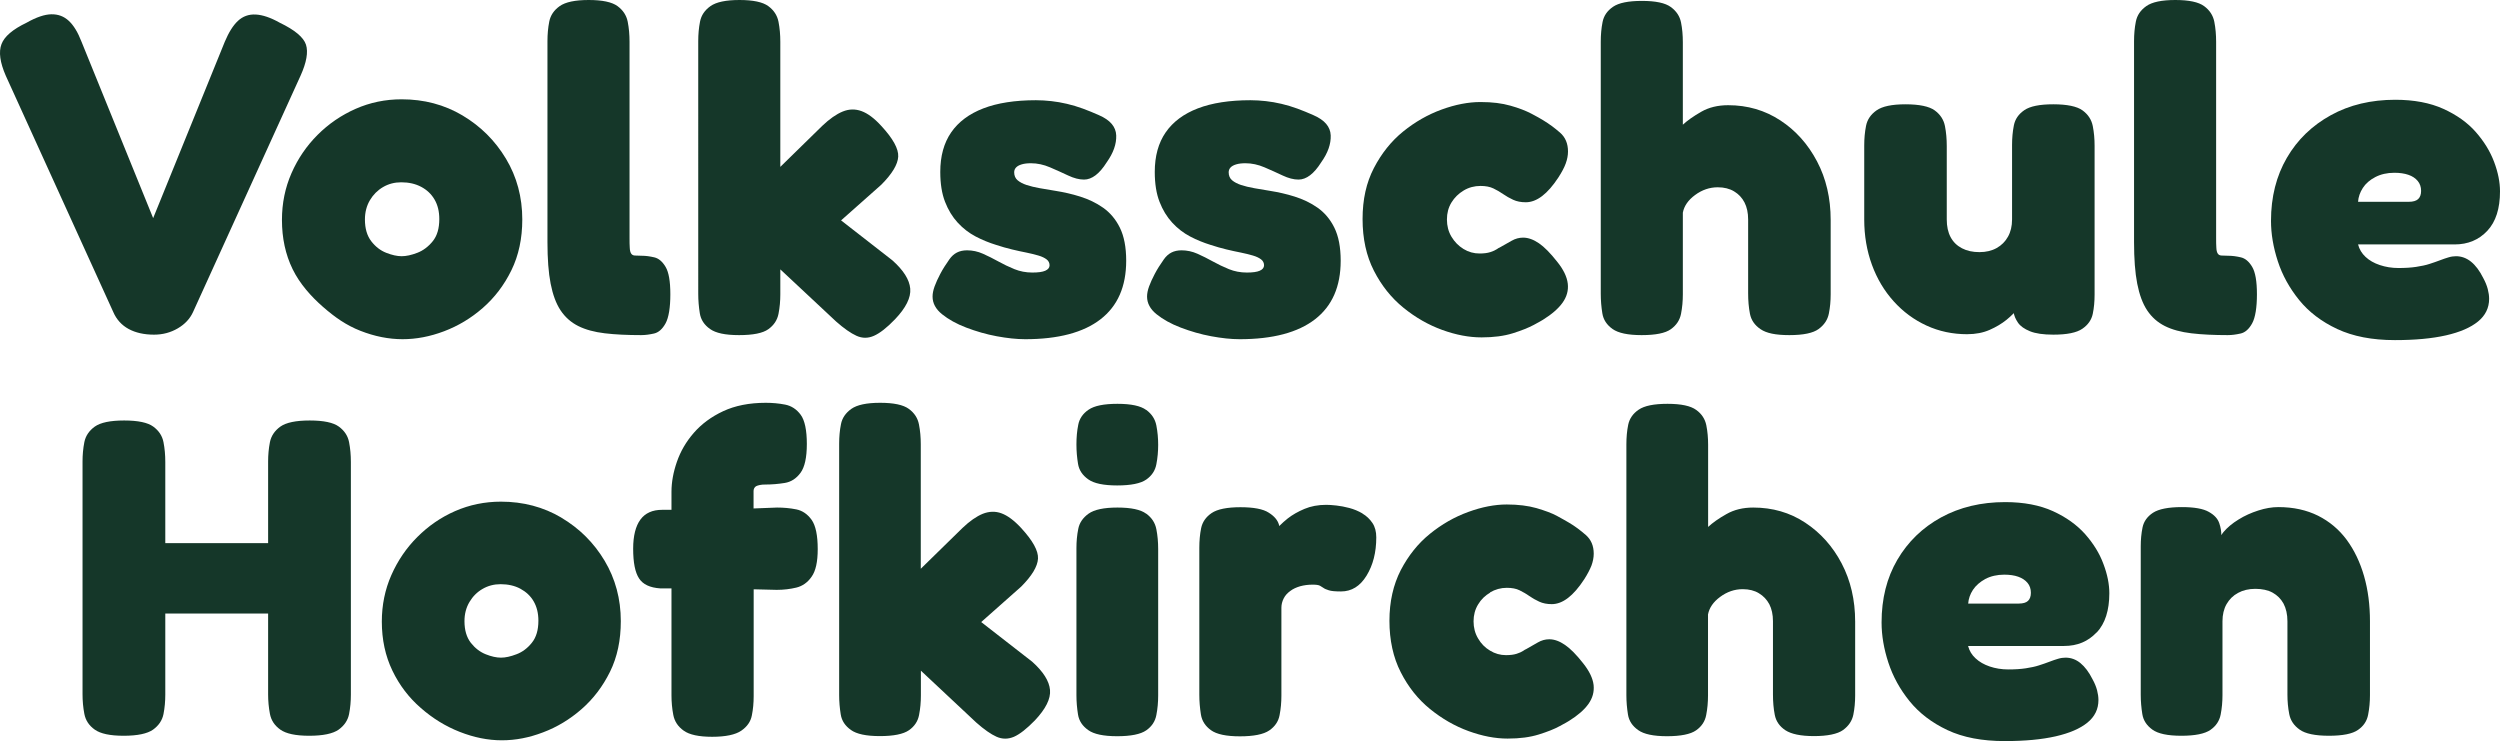
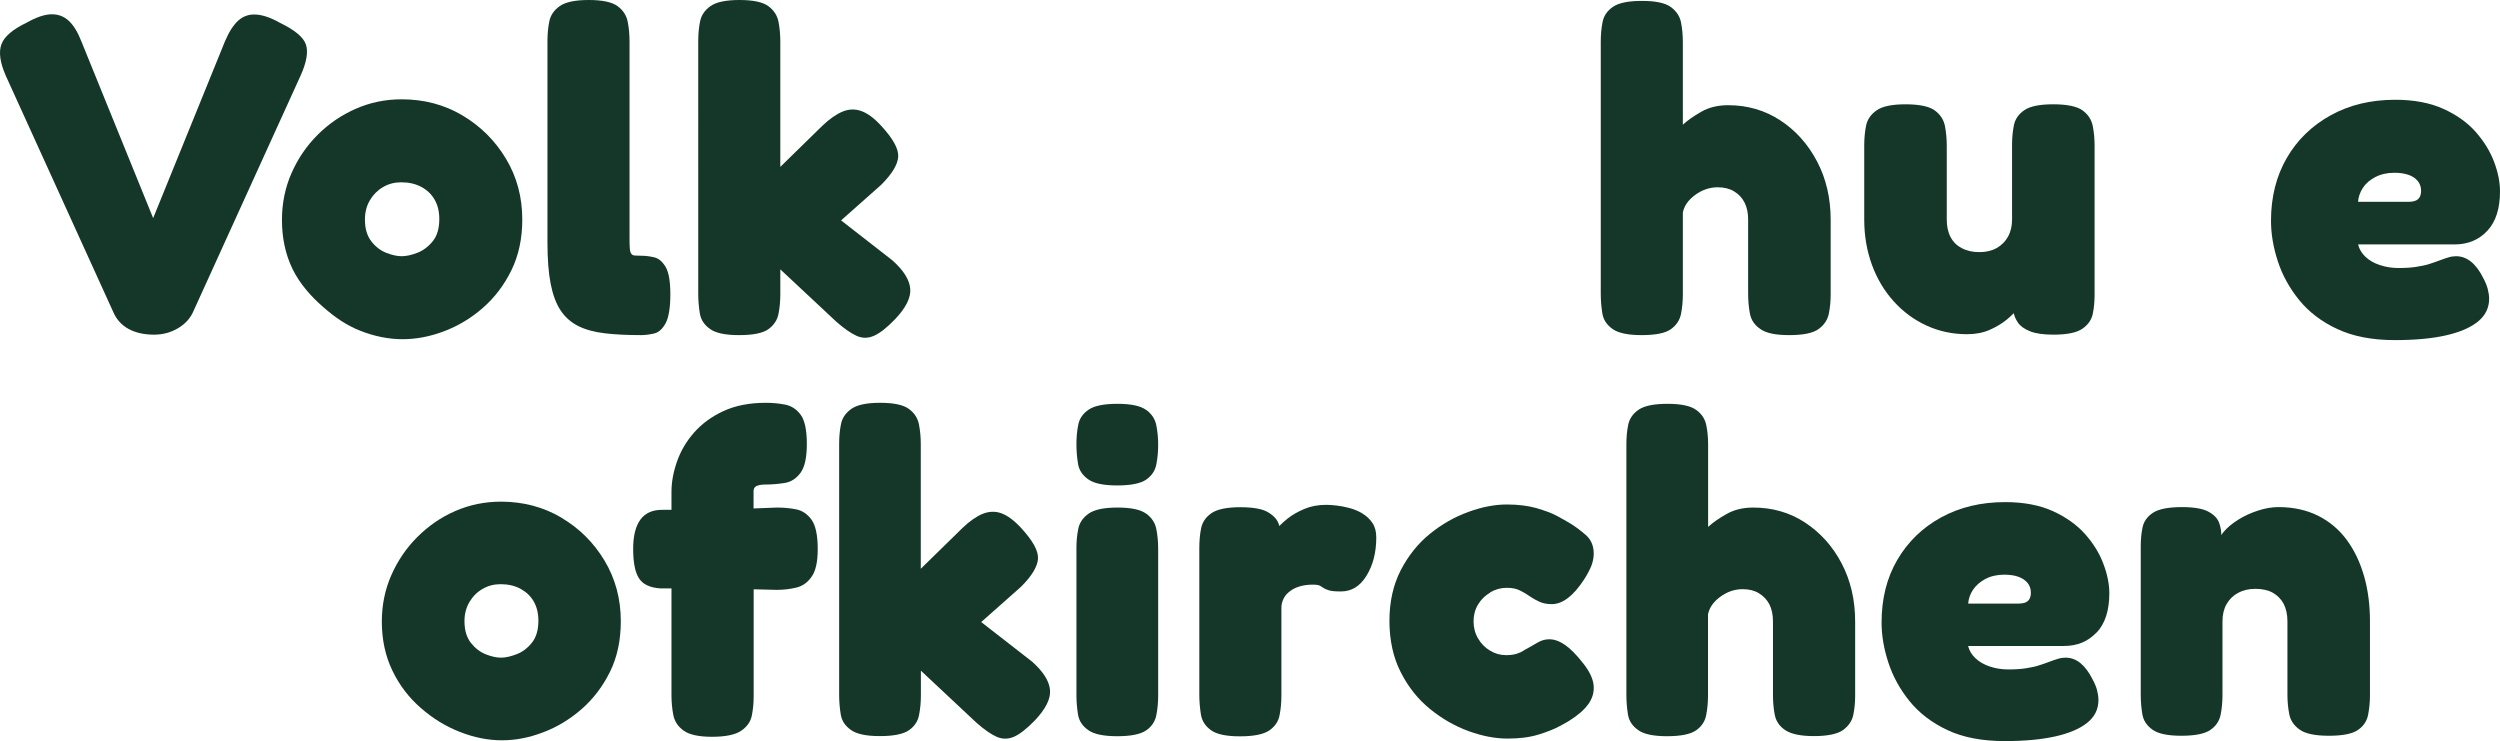
<svg xmlns="http://www.w3.org/2000/svg" id="Logo" viewBox="0 0 220.52 65.37">
  <path d="M13.59,29.52c-.88,0-1.63-.17-2.24-.5-.61-.33-1.07-.83-1.36-1.5L.51,6.68C0,5.51-.13,4.58.13,3.9c.25-.68.99-1.31,2.22-1.9.85-.48,1.58-.73,2.18-.74.6-.01,1.11.18,1.54.58.43.4.8,1.01,1.12,1.84l6.32,15.56,6.32-15.56c.35-.83.73-1.44,1.16-1.84.43-.4.95-.59,1.56-.56s1.32.27,2.12.72c1.33.64,2.11,1.29,2.32,1.94.21.65.05,1.57-.48,2.74l-9.48,20.84c-.27.59-.71,1.07-1.34,1.44-.63.37-1.33.56-2.1.56Z" style="fill:#153729;" />
  <path d="M35.51,29.92c-1.23,0-2.47-.25-3.72-.74-1.25-.49-2.26-1.2-3.31-2.12s-2.04-2.03-2.67-3.32c-.63-1.29-.94-2.74-.94-4.34,0-1.47.28-2.84.84-4.12.56-1.28,1.33-2.41,2.3-3.38.97-.97,2.09-1.74,3.36-2.3,1.27-.56,2.62-.84,4.06-.84,1.97,0,3.76.47,5.36,1.42,1.6.95,2.88,2.22,3.84,3.82.96,1.6,1.44,3.39,1.44,5.36,0,1.68-.32,3.17-.96,4.48-.64,1.31-1.48,2.41-2.52,3.32-1.04.91-2.18,1.59-3.42,2.06-1.24.47-2.46.7-3.66.7ZM35.43,22.6c.4,0,.86-.1,1.38-.3.52-.2.97-.54,1.36-1.02.39-.48.58-1.13.58-1.96,0-.67-.14-1.24-.42-1.72-.28-.48-.67-.85-1.18-1.12s-1.09-.4-1.76-.4c-.59,0-1.12.14-1.6.42-.48.28-.87.67-1.16,1.16-.29.49-.44,1.06-.44,1.7,0,.8.19,1.44.56,1.92.37.48.81.82,1.32,1.02.51.2.96.3,1.36.3Z" style="fill:#153729;" />
  <path d="M56.57,29.56c-1.23,0-2.3-.05-3.22-.16-.92-.11-1.7-.32-2.34-.64-.64-.32-1.16-.78-1.56-1.38-.4-.6-.69-1.39-.88-2.36s-.28-2.19-.28-3.66V3.64c0-.61.05-1.19.16-1.74s.41-1,.92-1.36c.51-.36,1.36-.54,2.56-.54s2.05.18,2.54.54c.49.36.79.82.9,1.38.11.56.16,1.15.16,1.76v17.24c0,.4,0,.71.02.94.01.23.05.39.12.5.07.11.17.17.32.18.15.01.35.02.62.02.35,0,.71.05,1.1.14.39.09.72.37,1,.84.28.47.42,1.27.42,2.42s-.14,2.05-.42,2.56c-.28.51-.62.81-1.02.9-.4.09-.77.14-1.12.14Z" style="fill:#153729;" />
  <path d="M78.71,22.96c.99.88,1.51,1.71,1.58,2.5.07.79-.38,1.69-1.34,2.7-.72.75-1.34,1.23-1.86,1.46-.52.23-1.03.23-1.54,0-.51-.23-1.11-.65-1.8-1.26l-4.92-4.6v2.2c0,.59-.05,1.16-.16,1.72-.11.56-.41,1.01-.9,1.36-.49.35-1.35.52-2.58.52s-2.05-.18-2.56-.54c-.51-.36-.81-.82-.9-1.38-.09-.56-.14-1.13-.14-1.72V3.64c0-.61.05-1.19.16-1.74s.41-1,.92-1.36c.51-.36,1.36-.54,2.56-.54s2.05.18,2.54.54c.49.36.79.82.9,1.38.11.56.16,1.15.16,1.76v11.04l3.7-3.62c.64-.61,1.24-1.03,1.8-1.26.56-.23,1.11-.24,1.66-.04.55.2,1.13.63,1.74,1.3,1.04,1.12,1.54,2.03,1.5,2.72s-.54,1.52-1.5,2.48l-3.54,3.14,4.52,3.52Z" style="fill:#153729;" />
-   <path d="M90.42,29.92c-.75,0-1.58-.09-2.5-.26-.92-.17-1.81-.43-2.68-.76-.87-.33-1.58-.73-2.14-1.18-.56-.45-.84-.97-.84-1.56,0-.27.06-.57.18-.9.12-.33.29-.7.5-1.1.21-.4.48-.83.8-1.28.19-.27.41-.47.66-.6.25-.13.55-.2.9-.2.48,0,.95.1,1.4.3.45.2.91.43,1.36.68.45.25.93.48,1.42.68.49.2,1.02.3,1.58.3.51,0,.89-.05,1.14-.16.25-.11.38-.27.38-.48s-.09-.39-.26-.52c-.17-.13-.41-.25-.72-.34-.31-.09-.66-.18-1.06-.26-.4-.08-.83-.17-1.28-.28-.45-.11-.92-.24-1.4-.4-.61-.19-1.21-.43-1.8-.74-.59-.31-1.11-.71-1.58-1.22-.47-.51-.84-1.12-1.12-1.84-.28-.72-.42-1.6-.42-2.64,0-1.39.32-2.55.96-3.48.64-.93,1.59-1.64,2.84-2.12,1.25-.48,2.8-.72,4.64-.72.45,0,.91.03,1.36.08.45.05.91.13,1.38.24.47.11.93.25,1.4.42.47.17.94.37,1.42.58.99.43,1.49,1.02,1.52,1.78s-.25,1.55-.84,2.38c-.32.51-.65.89-.98,1.14-.33.25-.67.38-1.02.38-.43,0-.89-.12-1.4-.36-.51-.24-1.04-.48-1.6-.72-.56-.24-1.12-.36-1.68-.36-.32,0-.59.03-.82.1-.23.07-.39.16-.5.28s-.16.26-.16.42c0,.29.1.53.3.7.2.17.47.31.8.42.33.11.72.2,1.16.28.44.08.91.16,1.42.24.69.11,1.41.27,2.14.5.73.23,1.41.55,2.02.98s1.11,1.01,1.48,1.76c.37.75.56,1.72.56,2.92,0,2.27-.75,3.99-2.26,5.16-1.51,1.17-3.73,1.76-6.66,1.76Z" style="fill:#153729;" />
-   <path d="M109.34,29.92c-.75,0-1.58-.09-2.5-.26-.92-.17-1.81-.43-2.68-.76-.87-.33-1.58-.73-2.14-1.18-.56-.45-.84-.97-.84-1.56,0-.27.06-.57.18-.9.12-.33.29-.7.5-1.1.21-.4.48-.83.8-1.28.19-.27.41-.47.66-.6.25-.13.55-.2.9-.2.48,0,.95.1,1.4.3.45.2.91.43,1.36.68.45.25.93.48,1.42.68.49.2,1.02.3,1.58.3.51,0,.89-.05,1.14-.16.25-.11.38-.27.38-.48s-.09-.39-.26-.52c-.17-.13-.41-.25-.72-.34-.31-.09-.66-.18-1.06-.26-.4-.08-.83-.17-1.28-.28-.45-.11-.92-.24-1.4-.4-.61-.19-1.21-.43-1.8-.74-.59-.31-1.11-.71-1.58-1.22-.47-.51-.84-1.12-1.12-1.84-.28-.72-.42-1.6-.42-2.64,0-1.39.32-2.55.96-3.48.64-.93,1.59-1.64,2.84-2.12,1.25-.48,2.8-.72,4.64-.72.45,0,.91.03,1.36.08.45.05.91.13,1.38.24.47.11.93.25,1.4.42.47.17.94.37,1.42.58.99.43,1.49,1.02,1.52,1.78s-.25,1.55-.84,2.38c-.32.51-.65.89-.98,1.14-.33.25-.67.38-1.02.38-.43,0-.89-.12-1.4-.36-.51-.24-1.04-.48-1.6-.72-.56-.24-1.12-.36-1.68-.36-.32,0-.59.03-.82.1-.23.07-.39.16-.5.28s-.16.26-.16.42c0,.29.1.53.3.7.2.17.47.31.8.42.33.11.72.2,1.16.28.44.08.91.16,1.42.24.69.11,1.41.27,2.14.5.73.23,1.41.55,2.02.98s1.11,1.01,1.48,1.76c.37.75.56,1.72.56,2.92,0,2.27-.75,3.99-2.26,5.16-1.51,1.17-3.73,1.76-6.66,1.76Z" style="fill:#153729;" />
-   <path d="M130.67,29.76c-1.09,0-2.25-.22-3.46-.66-1.21-.44-2.35-1.09-3.42-1.96s-1.93-1.95-2.6-3.26c-.67-1.31-1-2.83-1-4.56s.33-3.21,1-4.5c.67-1.29,1.53-2.37,2.58-3.22,1.05-.85,2.19-1.5,3.4-1.94,1.21-.44,2.35-.66,3.42-.66s1.89.11,2.64.32c.75.21,1.36.45,1.84.7.48.25.83.45,1.04.58.53.32,1.03.69,1.5,1.1.47.41.7.97.7,1.66,0,.35-.07.7-.2,1.06-.13.36-.35.77-.64,1.22-.96,1.47-1.92,2.2-2.88,2.2-.43,0-.8-.07-1.12-.22-.32-.15-.61-.31-.88-.5-.27-.19-.55-.35-.86-.5s-.69-.22-1.14-.22c-.53,0-1.03.13-1.48.4-.45.27-.81.62-1.08,1.06-.27.44-.4.94-.4,1.5s.13,1.07.4,1.52c.27.45.62.81,1.06,1.08.44.27.91.4,1.42.4.37,0,.69-.04.94-.12.25-.08.45-.17.58-.26.13-.09.21-.14.24-.14.37-.21.73-.41,1.06-.6s.67-.28,1.02-.28c.45,0,.92.17,1.4.5.48.33,1.01.87,1.6,1.62.56.69.87,1.34.94,1.94.07.6-.09,1.16-.46,1.68s-.95,1.02-1.72,1.5c-.08.05-.35.21-.82.46-.47.25-1.09.5-1.86.74-.77.24-1.69.36-2.76.36Z" style="fill:#153729;" />
  <path d="M144.8,29.56c-1.2,0-2.05-.18-2.56-.54-.51-.36-.81-.82-.9-1.38-.09-.56-.14-1.13-.14-1.72V3.68c0-.61.05-1.19.16-1.74.11-.55.41-.99.92-1.34.51-.35,1.36-.52,2.56-.52s2.05.18,2.54.54.79.81.9,1.36c.11.55.16,1.13.16,1.74v7.28c.4-.37.94-.75,1.62-1.14.68-.39,1.47-.58,2.38-.58,1.71,0,3.24.45,4.6,1.34,1.36.89,2.44,2.1,3.24,3.62.8,1.52,1.2,3.24,1.2,5.16v6.56c0,.59-.05,1.15-.16,1.7-.11.55-.41,1-.9,1.36-.49.36-1.35.54-2.58.54s-2.02-.17-2.54-.52c-.52-.35-.83-.8-.94-1.36-.11-.56-.16-1.16-.16-1.8v-6.52c0-.59-.11-1.09-.32-1.5-.21-.41-.52-.74-.92-.98-.4-.24-.88-.36-1.44-.36-.72,0-1.39.23-2,.68-.61.45-.97.97-1.08,1.56v7.2c0,.59-.05,1.16-.16,1.72-.11.56-.41,1.01-.9,1.36-.49.35-1.35.52-2.58.52Z" style="fill:#153729;" />
  <path d="M173.52,29.48c-1.28,0-2.47-.25-3.58-.76-1.11-.51-2.07-1.22-2.9-2.14-.83-.92-1.47-1.99-1.92-3.22-.45-1.23-.68-2.56-.68-4v-6.52c0-.61.05-1.19.16-1.74.11-.55.41-1,.92-1.36.51-.36,1.36-.54,2.56-.54s2.09.18,2.58.54c.49.36.79.82.9,1.38.11.56.16,1.15.16,1.76v6.48c0,.61.11,1.13.34,1.56.23.43.56.75,1,.98.44.23.95.34,1.54.34s1.09-.12,1.52-.36c.43-.24.76-.57,1-1,.24-.43.36-.93.36-1.52v-6.56c0-.61.05-1.19.16-1.74.11-.55.41-.99.92-1.34.51-.35,1.36-.52,2.56-.52s2.09.18,2.58.54c.49.36.79.82.9,1.38.11.56.16,1.13.16,1.72v13.16c0,.59-.05,1.15-.16,1.68-.11.53-.41.97-.92,1.32-.51.35-1.36.52-2.56.52-.88,0-1.57-.1-2.06-.3-.49-.2-.85-.45-1.06-.76-.21-.31-.34-.61-.38-.92-.04-.31-.06-.57-.06-.78l.68.2c-.43.51-.85.93-1.26,1.26-.41.33-.91.63-1.48.88-.57.25-1.23.38-1.98.38Z" style="fill:#153729;" />
-   <path d="M196.52,29.56c-1.23,0-2.3-.05-3.22-.16-.92-.11-1.7-.32-2.34-.64-.64-.32-1.16-.78-1.56-1.38-.4-.6-.69-1.39-.88-2.36s-.28-2.19-.28-3.66V3.64c0-.61.05-1.19.16-1.74s.41-1,.92-1.36c.51-.36,1.36-.54,2.56-.54s2.05.18,2.54.54c.49.36.79.82.9,1.38.11.56.16,1.15.16,1.76v17.24c0,.4,0,.71.02.94.01.23.05.39.12.5.07.11.17.17.32.18.15.01.35.02.62.02.35,0,.71.05,1.1.14.39.09.72.37,1,.84.28.47.42,1.27.42,2.42s-.14,2.05-.42,2.56c-.28.51-.62.81-1.02.9-.4.09-.77.14-1.12.14Z" style="fill:#153729;" />
  <path d="M211.24,30c-2,0-3.69-.33-5.08-.98-1.39-.65-2.51-1.51-3.36-2.56-.85-1.05-1.48-2.19-1.88-3.42-.4-1.23-.6-2.41-.6-3.56,0-2.11.47-3.96,1.4-5.56.93-1.6,2.23-2.85,3.88-3.76,1.65-.91,3.55-1.36,5.68-1.36,1.65,0,3.07.27,4.24.8,1.17.53,2.13,1.21,2.86,2.04.73.83,1.27,1.71,1.62,2.64.35.93.52,1.8.52,2.6,0,1.52-.37,2.68-1.12,3.48s-1.71,1.2-2.88,1.2h-8.52c.11.43.33.79.66,1.1.33.31.75.55,1.26.72.51.17,1.05.26,1.64.26s1.11-.03,1.56-.1c.45-.07.85-.15,1.18-.26.33-.11.64-.21.92-.32.28-.11.53-.19.76-.26s.45-.1.66-.1c.48,0,.92.16,1.32.48.4.32.76.8,1.08,1.44.19.35.32.67.4.98.08.31.12.59.12.86,0,.8-.33,1.47-.98,2-.65.53-1.59.94-2.82,1.22s-2.73.42-4.52.42ZM208,17.8h4.48c.37,0,.65-.08.82-.24.17-.16.26-.4.26-.72,0-.35-.1-.64-.3-.88s-.47-.42-.82-.54-.76-.18-1.24-.18c-.64,0-1.2.13-1.68.38-.48.25-.85.57-1.1.96-.25.39-.39.79-.42,1.22Z" style="fill:#153729;" />
-   <path d="M29.89,37.63c-.49-.36-1.35-.54-2.57-.54s-2.08.18-2.59.54c-.5.36-.81.82-.92,1.37-.11.56-.16,1.13-.16,1.71v7.2h-9.07v-7.16c0-.61-.05-1.19-.16-1.75-.11-.56-.41-1.01-.9-1.37-.49-.36-1.35-.54-2.57-.54s-2.08.18-2.59.54c-.5.36-.81.82-.92,1.37-.11.56-.16,1.13-.16,1.71v20.53c0,.58.05,1.16.16,1.73.11.57.41,1.03.92,1.39s1.35.54,2.55.54,2.08-.18,2.59-.54c.5-.36.81-.82.92-1.37.11-.56.16-1.13.16-1.71v-7.16h9.07v7.12c0,.58.05,1.16.16,1.73.11.57.41,1.03.92,1.39s1.35.54,2.55.54,2.08-.18,2.59-.54c.5-.36.81-.82.92-1.37.11-.56.16-1.13.16-1.71v-20.53c0-.61-.05-1.19-.16-1.75-.11-.56-.41-1.01-.9-1.37Z" style="fill:#153729;" />
  <path d="M49.52,45.66c-1.59-.94-3.37-1.41-5.33-1.41-1.43,0-2.78.28-4.04.83s-2.37,1.32-3.34,2.29-1.73,2.09-2.29,3.36c-.56,1.27-.84,2.64-.84,4.1,0,1.59.31,3.03.93,4.32s1.46,2.39,2.51,3.3c1.05.92,2.19,1.62,3.44,2.11,1.25.49,2.48.74,3.7.74s2.41-.23,3.64-.7c1.23-.46,2.37-1.15,3.4-2.05s1.87-2,2.51-3.3c.64-1.3.95-2.78.95-4.46,0-1.96-.48-3.74-1.43-5.33-.95-1.59-2.23-2.86-3.82-3.8ZM46.91,56.7c-.38.48-.84.82-1.35,1.01-.52.2-.97.3-1.37.3s-.85-.1-1.35-.3c-.5-.2-.94-.54-1.31-1.01-.37-.48-.56-1.11-.56-1.91,0-.64.15-1.2.44-1.69s.68-.88,1.15-1.15c.48-.28,1.01-.42,1.59-.42.66,0,1.25.13,1.75.4.5.27.9.64,1.17,1.11.28.48.42,1.05.42,1.71,0,.82-.19,1.47-.58,1.95Z" style="fill:#153729;" />
  <path d="M70.23,44.93c-.54-.11-1.11-.16-1.69-.16l-2.07.08v-1.55c0-.08.02-.16.06-.24.04-.08.1-.14.18-.18.08-.04.18-.07.32-.1s.29-.04.48-.04c.58,0,1.15-.05,1.71-.14.56-.09,1.02-.39,1.39-.89s.56-1.35.56-2.55-.18-2.08-.54-2.57c-.36-.49-.82-.79-1.37-.9-.56-.11-1.13-.16-1.71-.16-1.46,0-2.71.25-3.76.74-1.05.49-1.91,1.13-2.59,1.91-.68.78-1.17,1.63-1.49,2.55s-.48,1.8-.48,2.65v1.59h-.83c-.85,0-1.49.29-1.91.86s-.64,1.43-.64,2.57c0,1.22.17,2.09.52,2.62.34.53.97.82,1.87.88h.99v9.43c0,.58.05,1.16.16,1.73.11.57.41,1.03.92,1.39.5.36,1.34.54,2.51.54s2.05-.18,2.57-.54c.52-.36.83-.81.93-1.35.11-.54.16-1.11.16-1.69v-9.43l2.03.05c.61,0,1.19-.07,1.73-.2.54-.13,1-.45,1.35-.96.36-.5.54-1.31.54-2.43,0-1.22-.18-2.08-.54-2.59-.36-.5-.81-.81-1.35-.92Z" style="fill:#153729;" />
  <path d="M91.05,58.37l-4.5-3.5,3.52-3.12c.95-.95,1.45-1.78,1.49-2.47s-.46-1.59-1.49-2.71c-.61-.66-1.19-1.09-1.73-1.29-.54-.2-1.09-.18-1.65.04-.56.23-1.15.64-1.79,1.25l-3.68,3.6v-10.98c0-.61-.05-1.19-.16-1.75-.11-.56-.4-1.01-.89-1.37-.49-.36-1.33-.54-2.53-.54s-2.04.18-2.55.54c-.5.36-.81.81-.91,1.35-.11.54-.16,1.12-.16,1.73v22.16c0,.58.05,1.15.14,1.71.09.56.39,1.01.9,1.37.5.36,1.35.54,2.55.54s2.07-.17,2.57-.52c.49-.34.79-.8.89-1.35.11-.56.16-1.13.16-1.71v-2.19l4.89,4.58c.69.61,1.29,1.03,1.79,1.25.5.22,1.01.22,1.53,0,.52-.23,1.13-.71,1.85-1.45.95-1.01,1.4-1.9,1.33-2.68s-.59-1.61-1.57-2.49Z" style="fill:#153729;" />
  <path d="M101.1,45.31c-.49-.36-1.33-.54-2.53-.54s-2.04.18-2.55.54c-.5.36-.81.81-.91,1.35-.11.54-.16,1.11-.16,1.69v12.97c0,.58.05,1.15.14,1.71.09.56.39,1.01.9,1.37.5.36,1.35.54,2.55.54s2.07-.17,2.57-.52c.49-.34.79-.8.89-1.35.11-.56.16-1.13.16-1.71v-12.93c0-.61-.05-1.19-.16-1.75-.11-.56-.4-1.01-.89-1.37Z" style="fill:#153729;" />
  <path d="M101.1,36.16c-.49-.36-1.33-.54-2.53-.54s-2.04.17-2.55.52c-.5.34-.81.79-.91,1.33-.11.54-.16,1.12-.16,1.73s.05,1.15.14,1.71.39,1.01.9,1.37c.5.36,1.35.54,2.55.54s2.07-.17,2.57-.52c.49-.34.79-.8.89-1.35.11-.56.16-1.13.16-1.71s-.05-1.15-.16-1.71c-.11-.56-.4-1.01-.89-1.37Z" style="fill:#153729;" />
  <path d="M120.18,45.29c-.36-.21-.74-.37-1.15-.48-.41-.11-.8-.18-1.15-.22-.36-.04-.66-.06-.89-.06-.72,0-1.36.12-1.93.36-.57.24-1.06.52-1.47.84-.25.19-.49.42-.75.67-.01-.05-.02-.08-.03-.13-.11-.38-.4-.74-.9-1.05-.49-.32-1.32-.48-2.49-.48s-2.04.17-2.55.52c-.5.34-.81.79-.92,1.33-.11.54-.16,1.12-.16,1.73v12.97c0,.58.05,1.16.14,1.73.09.57.39,1.03.89,1.39.5.36,1.35.54,2.55.54s2.08-.17,2.59-.52c.5-.34.81-.8.91-1.35.11-.56.16-1.13.16-1.71v-7.76c0-.29.07-.56.2-.82s.32-.47.58-.66c.25-.19.54-.32.88-.42.33-.09.7-.14,1.09-.14.32,0,.54.03.66.1.12.07.22.13.32.2.09.07.25.13.46.2s.57.1,1.07.1c.93,0,1.68-.46,2.25-1.39.57-.93.86-2.05.86-3.38,0-.5-.11-.93-.34-1.27-.23-.34-.52-.62-.88-.83Z" style="fill:#153729;" />
  <path d="M131.44,52.25c.45-.26.94-.4,1.47-.4.45,0,.83.07,1.13.22.3.15.59.31.85.5.27.19.56.35.88.5.32.15.69.22,1.11.22.96,0,1.91-.73,2.86-2.19.29-.45.5-.86.64-1.21.13-.36.2-.71.2-1.05,0-.69-.23-1.24-.7-1.65s-.96-.78-1.49-1.09c-.21-.13-.56-.32-1.03-.58s-1.09-.48-1.83-.7c-.74-.21-1.62-.32-2.62-.32-1.06,0-2.2.22-3.4.66-1.21.44-2.33,1.08-3.38,1.93-1.05.85-1.9,1.92-2.57,3.2-.66,1.29-1,2.78-1,4.47s.33,3.24,1,4.54c.66,1.3,1.52,2.38,2.58,3.24,1.06.86,2.19,1.51,3.4,1.95,1.21.44,2.35.66,3.44.66s1.98-.12,2.75-.36c.77-.24,1.38-.48,1.85-.74.46-.25.74-.4.82-.46.77-.48,1.34-.97,1.71-1.49.37-.52.52-1.07.46-1.67-.07-.6-.38-1.24-.93-1.93-.58-.74-1.11-1.28-1.59-1.61-.48-.33-.94-.5-1.39-.5-.35,0-.68.09-1.01.28-.33.19-.68.38-1.05.6-.03,0-.11.05-.24.14s-.33.18-.58.26c-.25.08-.56.12-.94.12-.5,0-.97-.13-1.41-.4-.44-.26-.79-.62-1.05-1.07-.27-.45-.4-.96-.4-1.51s.13-1.05.4-1.49c.26-.44.62-.79,1.07-1.05Z" style="fill:#153729;" />
  <path d="M159.23,46.1c-1.35-.89-2.88-1.33-4.58-1.33-.9,0-1.69.19-2.37.58-.68.38-1.21.76-1.61,1.13v-7.24c0-.61-.05-1.19-.16-1.73-.11-.54-.4-1-.89-1.35-.49-.36-1.33-.54-2.53-.54s-2.04.17-2.55.52c-.5.34-.81.79-.92,1.33-.11.54-.16,1.12-.16,1.73v22.12c0,.58.05,1.15.14,1.71.09.56.39,1.01.9,1.37.5.36,1.35.54,2.54.54s2.08-.17,2.57-.52c.49-.34.79-.8.89-1.35.11-.56.16-1.13.16-1.71v-7.16c.11-.58.46-1.1,1.07-1.55.61-.45,1.27-.68,1.99-.68.56,0,1.04.12,1.43.36.4.24.7.56.92.97.21.41.32.91.32,1.49v6.48c0,.64.05,1.23.16,1.79.11.56.42,1.01.93,1.35.52.34,1.36.52,2.53.52s2.08-.18,2.57-.54c.49-.36.79-.81.9-1.35.11-.54.16-1.11.16-1.69v-6.52c0-1.91-.4-3.62-1.19-5.13s-1.87-2.71-3.22-3.6Z" style="fill:#153729;" />
  <path d="M184.95,55.79c.74-.8,1.11-1.95,1.11-3.46,0-.79-.17-1.66-.52-2.58-.34-.93-.88-1.8-1.61-2.63-.73-.82-1.68-1.5-2.84-2.03-1.17-.53-2.57-.8-4.22-.8-2.12,0-4,.45-5.65,1.35-1.64.9-2.93,2.15-3.86,3.74-.93,1.59-1.39,3.43-1.39,5.53,0,1.14.2,2.32.6,3.54.4,1.22,1.02,2.35,1.87,3.4s1.96,1.9,3.34,2.55,3.06.97,5.05.97c1.78,0,3.27-.14,4.5-.42,1.22-.28,2.15-.68,2.8-1.21s.97-1.19.97-1.99c0-.26-.04-.55-.12-.86-.08-.3-.21-.63-.4-.97-.32-.64-.68-1.11-1.07-1.43s-.83-.48-1.31-.48c-.21,0-.43.03-.66.1-.23.07-.48.15-.76.26-.28.11-.58.21-.92.32-.33.11-.72.19-1.17.26-.45.07-.97.1-1.55.1s-1.13-.09-1.63-.26c-.5-.17-.92-.41-1.25-.72-.33-.3-.55-.67-.66-1.09h8.47c1.17,0,2.12-.4,2.86-1.19ZM178.89,53c-.17.16-.44.24-.82.24h-4.46c.03-.42.17-.83.42-1.21.25-.38.62-.7,1.09-.96.48-.25,1.04-.38,1.67-.38.48,0,.89.06,1.23.18.34.12.62.3.82.54.2.24.3.53.3.88,0,.32-.09.56-.26.72Z" style="fill:#153729;" />
  <path d="M208.53,50.82c-.35-1.22-.86-2.29-1.53-3.2-.68-.92-1.52-1.62-2.53-2.13-1.01-.5-2.17-.76-3.5-.76-.56,0-1.15.1-1.77.3-.62.2-1.21.46-1.75.8-.54.33-.98.7-1.31,1.09-.08.09-.14.19-.2.28,0-.32-.05-.66-.18-1.04-.13-.4-.44-.74-.93-1.01-.49-.28-1.28-.42-2.37-.42-1.19,0-2.04.17-2.55.5-.5.33-.81.76-.92,1.29-.11.53-.16,1.09-.16,1.67v13.09c0,.58.05,1.15.14,1.71.09.56.39,1.01.89,1.37s1.35.54,2.55.54,2.07-.17,2.57-.52c.49-.34.79-.79.9-1.35.11-.56.16-1.13.16-1.71v-6.52c0-.58.12-1.09.36-1.51.24-.42.58-.76,1.01-.99.44-.24.95-.36,1.53-.36s1.12.11,1.53.34c.41.23.73.55.96.97.22.42.34.94.34,1.55v6.48c0,.58.05,1.15.16,1.71.11.56.41,1.01.92,1.37.5.36,1.37.54,2.58.54s2.08-.17,2.57-.52c.49-.34.79-.79.89-1.35.11-.56.16-1.13.16-1.71v-6.52c0-1.43-.17-2.76-.52-3.98Z" style="fill:#153729;" />
</svg>